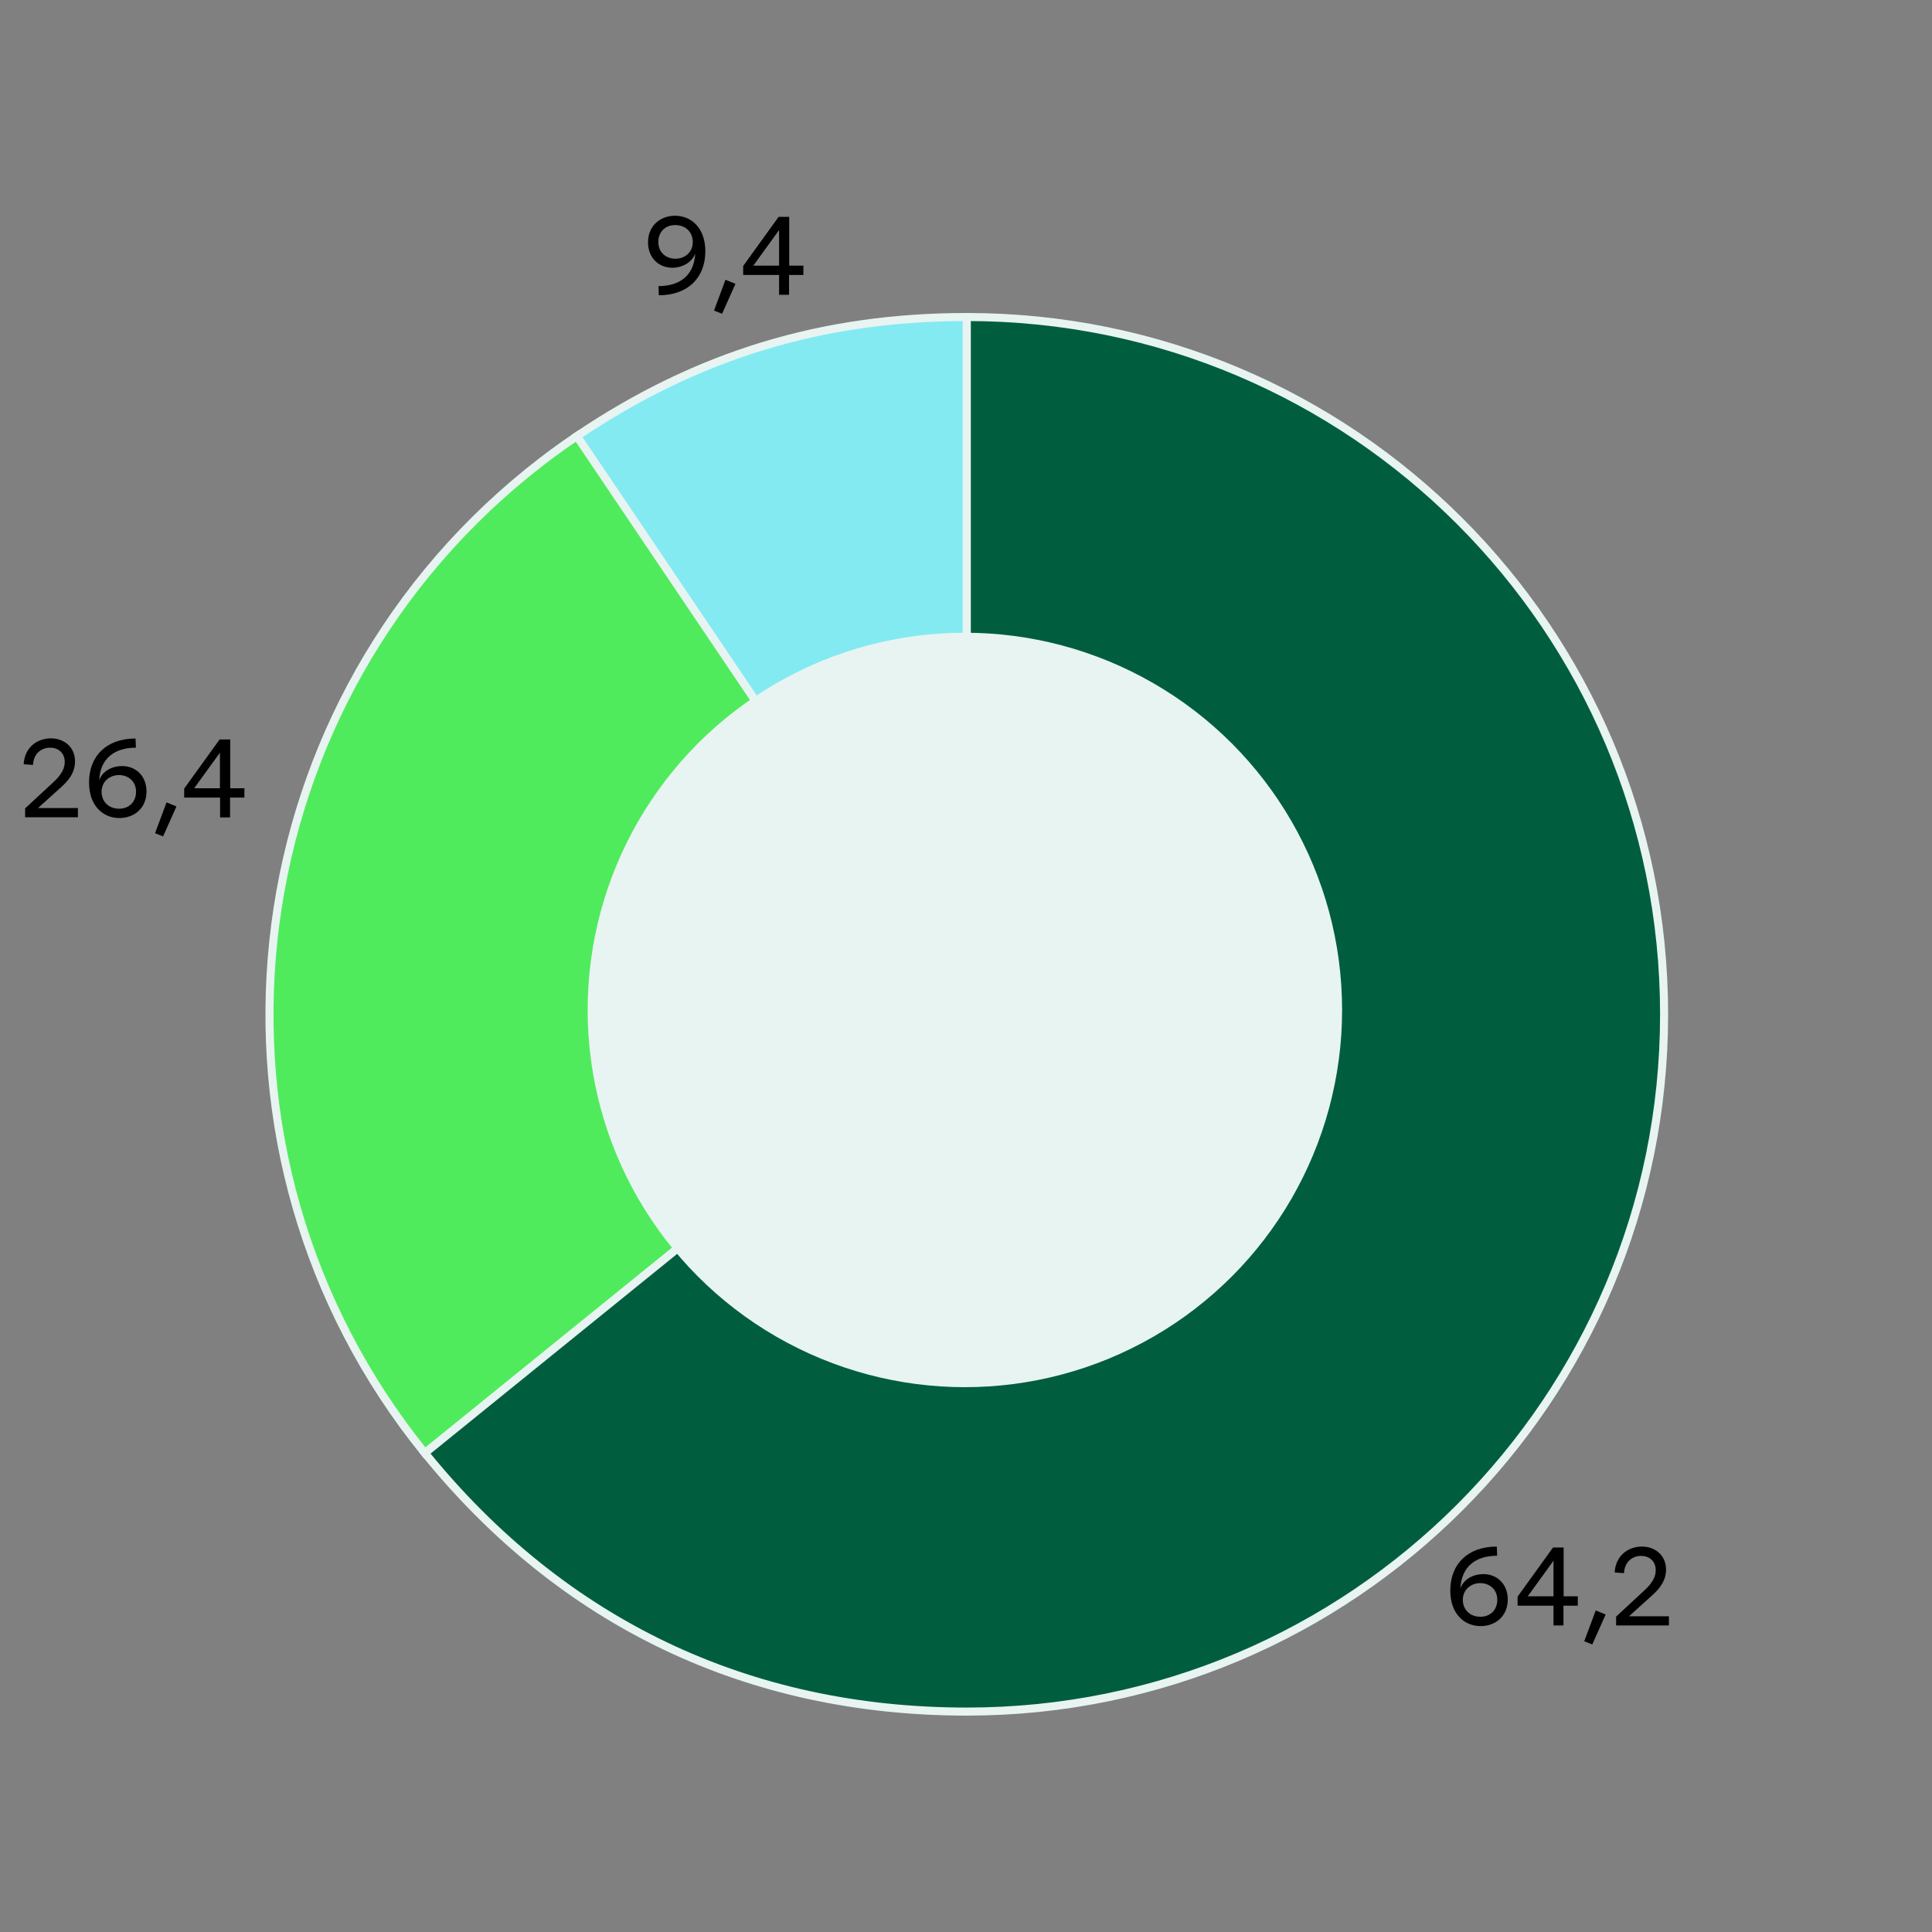
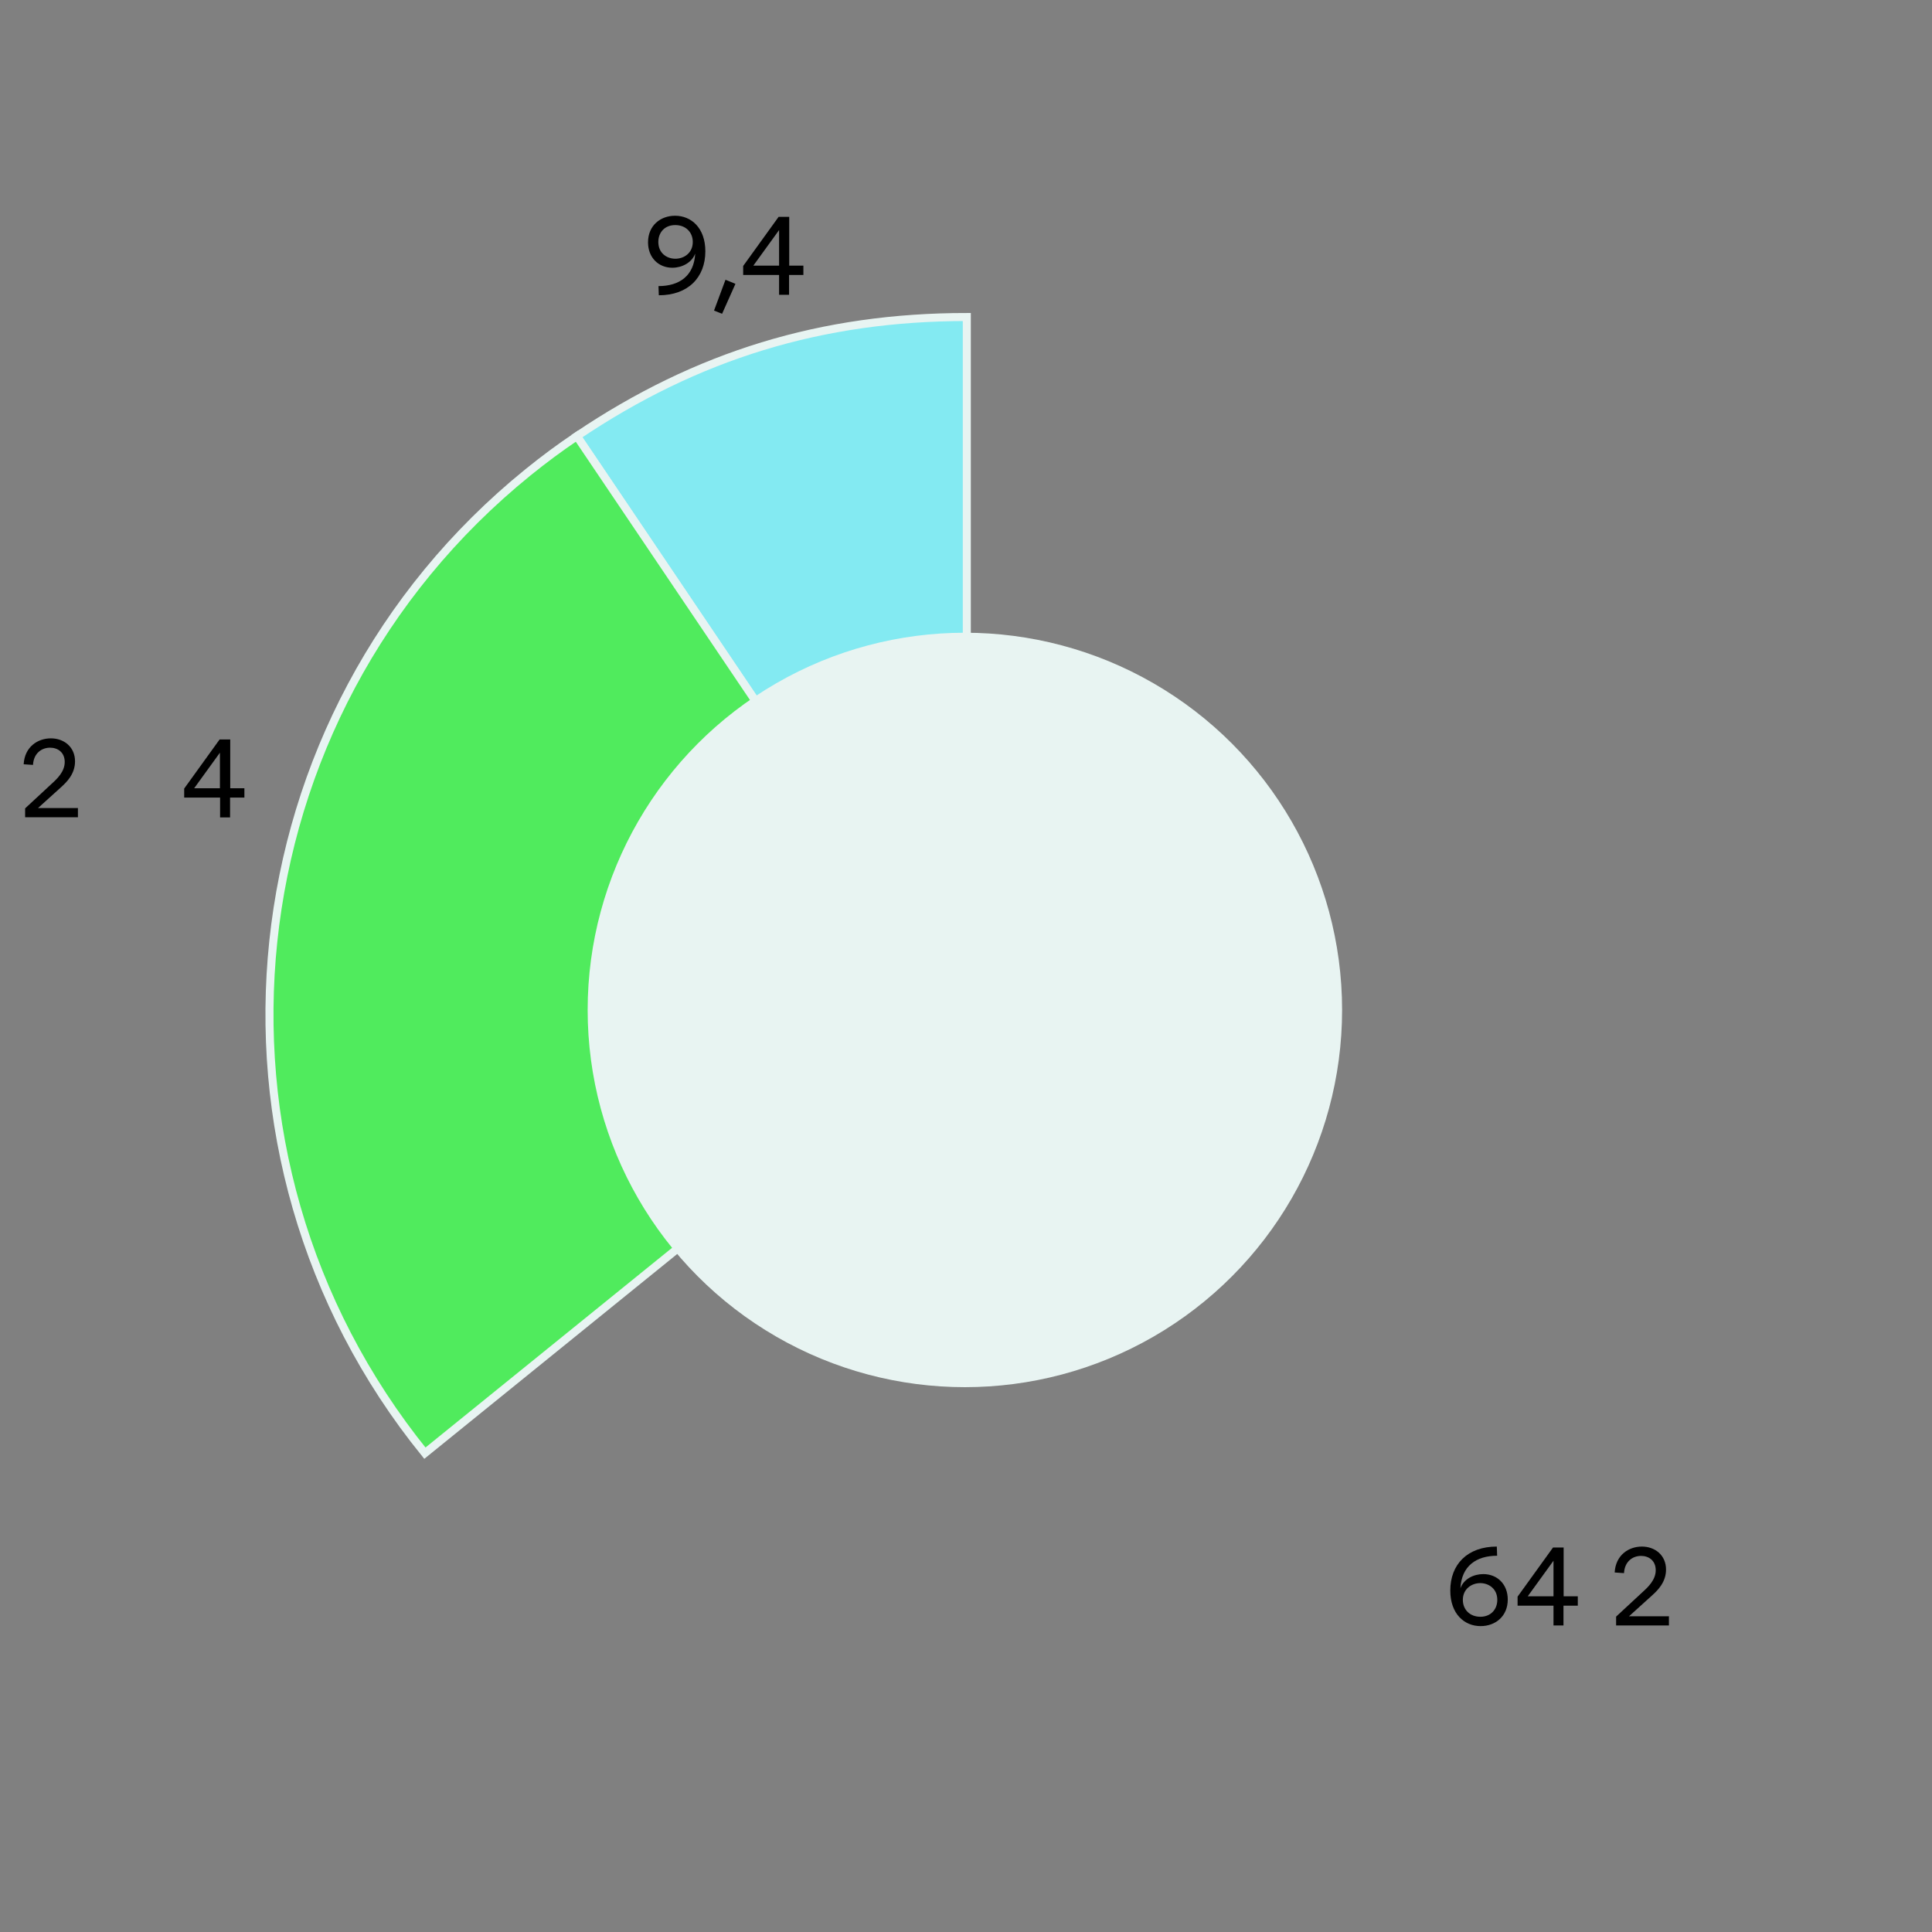
<svg xmlns="http://www.w3.org/2000/svg" id="Ebene_1" data-name="Ebene 1" viewBox="0 0 120 120">
  <rect x="0" y="0" width="120" height="120" fill="#808080" stroke="none" />
  <defs>
    <style>
      .cls-1 {
        fill: #50eb5d;
      }

      .cls-1, .cls-2, .cls-3 {
        stroke: #e8f4f2;
        stroke-miterlimit: 10;
        stroke-width: .5px;
      }

      .cls-1, .cls-3 {
        fill-rule: evenodd;
      }

      .cls-4 {
        fill: #e8f4f2;
      }

      .cls-2 {
        fill: #83eaf2;
      }

      .cls-3 {
        fill: #005e3f;
      }
    </style>
  </defs>
  <g>
    <g>
      <path class="cls-2" d="M60.05,63l-24.22-35.91c7.46-5.03,15.23-7.4,24.22-7.4v43.31Z" />
      <path class="cls-1" d="M60.05,63l-33.66,27.26c-15.05-18.59-12.19-45.86,6.4-60.92,1.04-.84,1.93-1.5,3.04-2.25l24.22,35.91Z" />
-       <path class="cls-3" d="M60.05,63V19.69c23.92,0,43.31,19.39,43.31,43.31s-19.39,43.31-43.31,43.31c-13.59,0-25.11-5.5-33.66-16.06l33.66-27.26Z" />
    </g>
    <g>
      <path d="M91.96,101c-1,0-1.88-.75-1.88-2.21,0-1.62,1.06-2.73,2.89-2.73l.02.57c-1.3,0-2.21.64-2.28,2.02.21-.58.82-.88,1.42-.88.86,0,1.52.62,1.52,1.58,0,1.05-.78,1.65-1.68,1.65ZM91.95,100.42c.65,0,1.05-.46,1.05-1.05,0-.69-.53-1.04-1.06-1.04s-1.08.36-1.08,1.04c0,.6.43,1.05,1.09,1.05Z" />
      <path d="M98,99.15v.58h-.89v1.23h-.62v-1.23h-2.23v-.56l2.2-3.05h.66v3.03h.89ZM96.49,99.15v-2.21l-1.6,2.21h1.6Z" />
-       <path d="M99.12,100.03l.61.25-.83,1.86-.5-.2.71-1.9Z" />
      <path d="M103.66,100.38v.58h-3.28v-.55l1.65-1.53c.33-.3.81-.75.81-1.35s-.43-.89-.91-.89c-.52,0-1.02.34-1.06,1.07l-.58-.04c.06-1.09.88-1.61,1.69-1.61s1.5.53,1.5,1.43c0,.77-.5,1.27-.84,1.58l-1.46,1.32h2.5Z" />
    </g>
    <g>
      <path d="M41.93,13.4c1,0,1.88.75,1.88,2.21,0,1.62-1.07,2.73-2.89,2.73l-.02-.57c1.3,0,2.21-.64,2.28-2.02-.21.57-.83.88-1.42.88-.85,0-1.51-.62-1.51-1.58,0-1.05.78-1.65,1.68-1.65ZM41.95,16.07c.54,0,1.08-.36,1.08-1.04,0-.6-.43-1.05-1.09-1.05s-1.05.46-1.05,1.05c0,.69.52,1.04,1.06,1.04Z" />
      <path d="M45.07,17.38l.61.25-.83,1.86-.5-.2.71-1.91Z" />
      <path d="M49.9,16.5v.58h-.89v1.23h-.62v-1.23h-2.23v-.56l2.2-3.05h.66v3.03h.89ZM48.39,16.5v-2.21l-1.6,2.21h1.6Z" />
    </g>
    <g>
      <path d="M4.84,50.18v.58H1.56v-.55l1.65-1.53c.33-.3.81-.75.81-1.35s-.43-.89-.91-.89c-.52,0-1.02.34-1.06,1.07l-.58-.04c.06-1.09.88-1.61,1.69-1.61s1.5.53,1.5,1.43c0,.77-.5,1.27-.84,1.58l-1.46,1.32h2.5Z" />
-       <path d="M7.41,50.81c-1,0-1.88-.75-1.88-2.21,0-1.62,1.06-2.73,2.89-2.73l.02.57c-1.3,0-2.21.64-2.28,2.02.21-.58.82-.88,1.42-.88.86,0,1.52.62,1.52,1.58,0,1.05-.78,1.65-1.68,1.65ZM7.4,50.23c.65,0,1.05-.46,1.05-1.05,0-.69-.53-1.04-1.06-1.04s-1.08.36-1.08,1.04c0,.6.43,1.05,1.09,1.05Z" />
-       <path d="M10.35,49.84l.61.25-.83,1.86-.5-.2.71-1.9Z" />
+       <path d="M10.35,49.84Z" />
      <path d="M15.18,48.96v.58h-.89v1.23h-.62v-1.23h-2.23v-.56l2.2-3.05h.66v3.03h.89ZM13.66,48.96v-2.21l-1.6,2.21h1.6Z" />
    </g>
  </g>
  <circle class="cls-4" cx="59.93" cy="62.73" r="23.43" />
</svg>